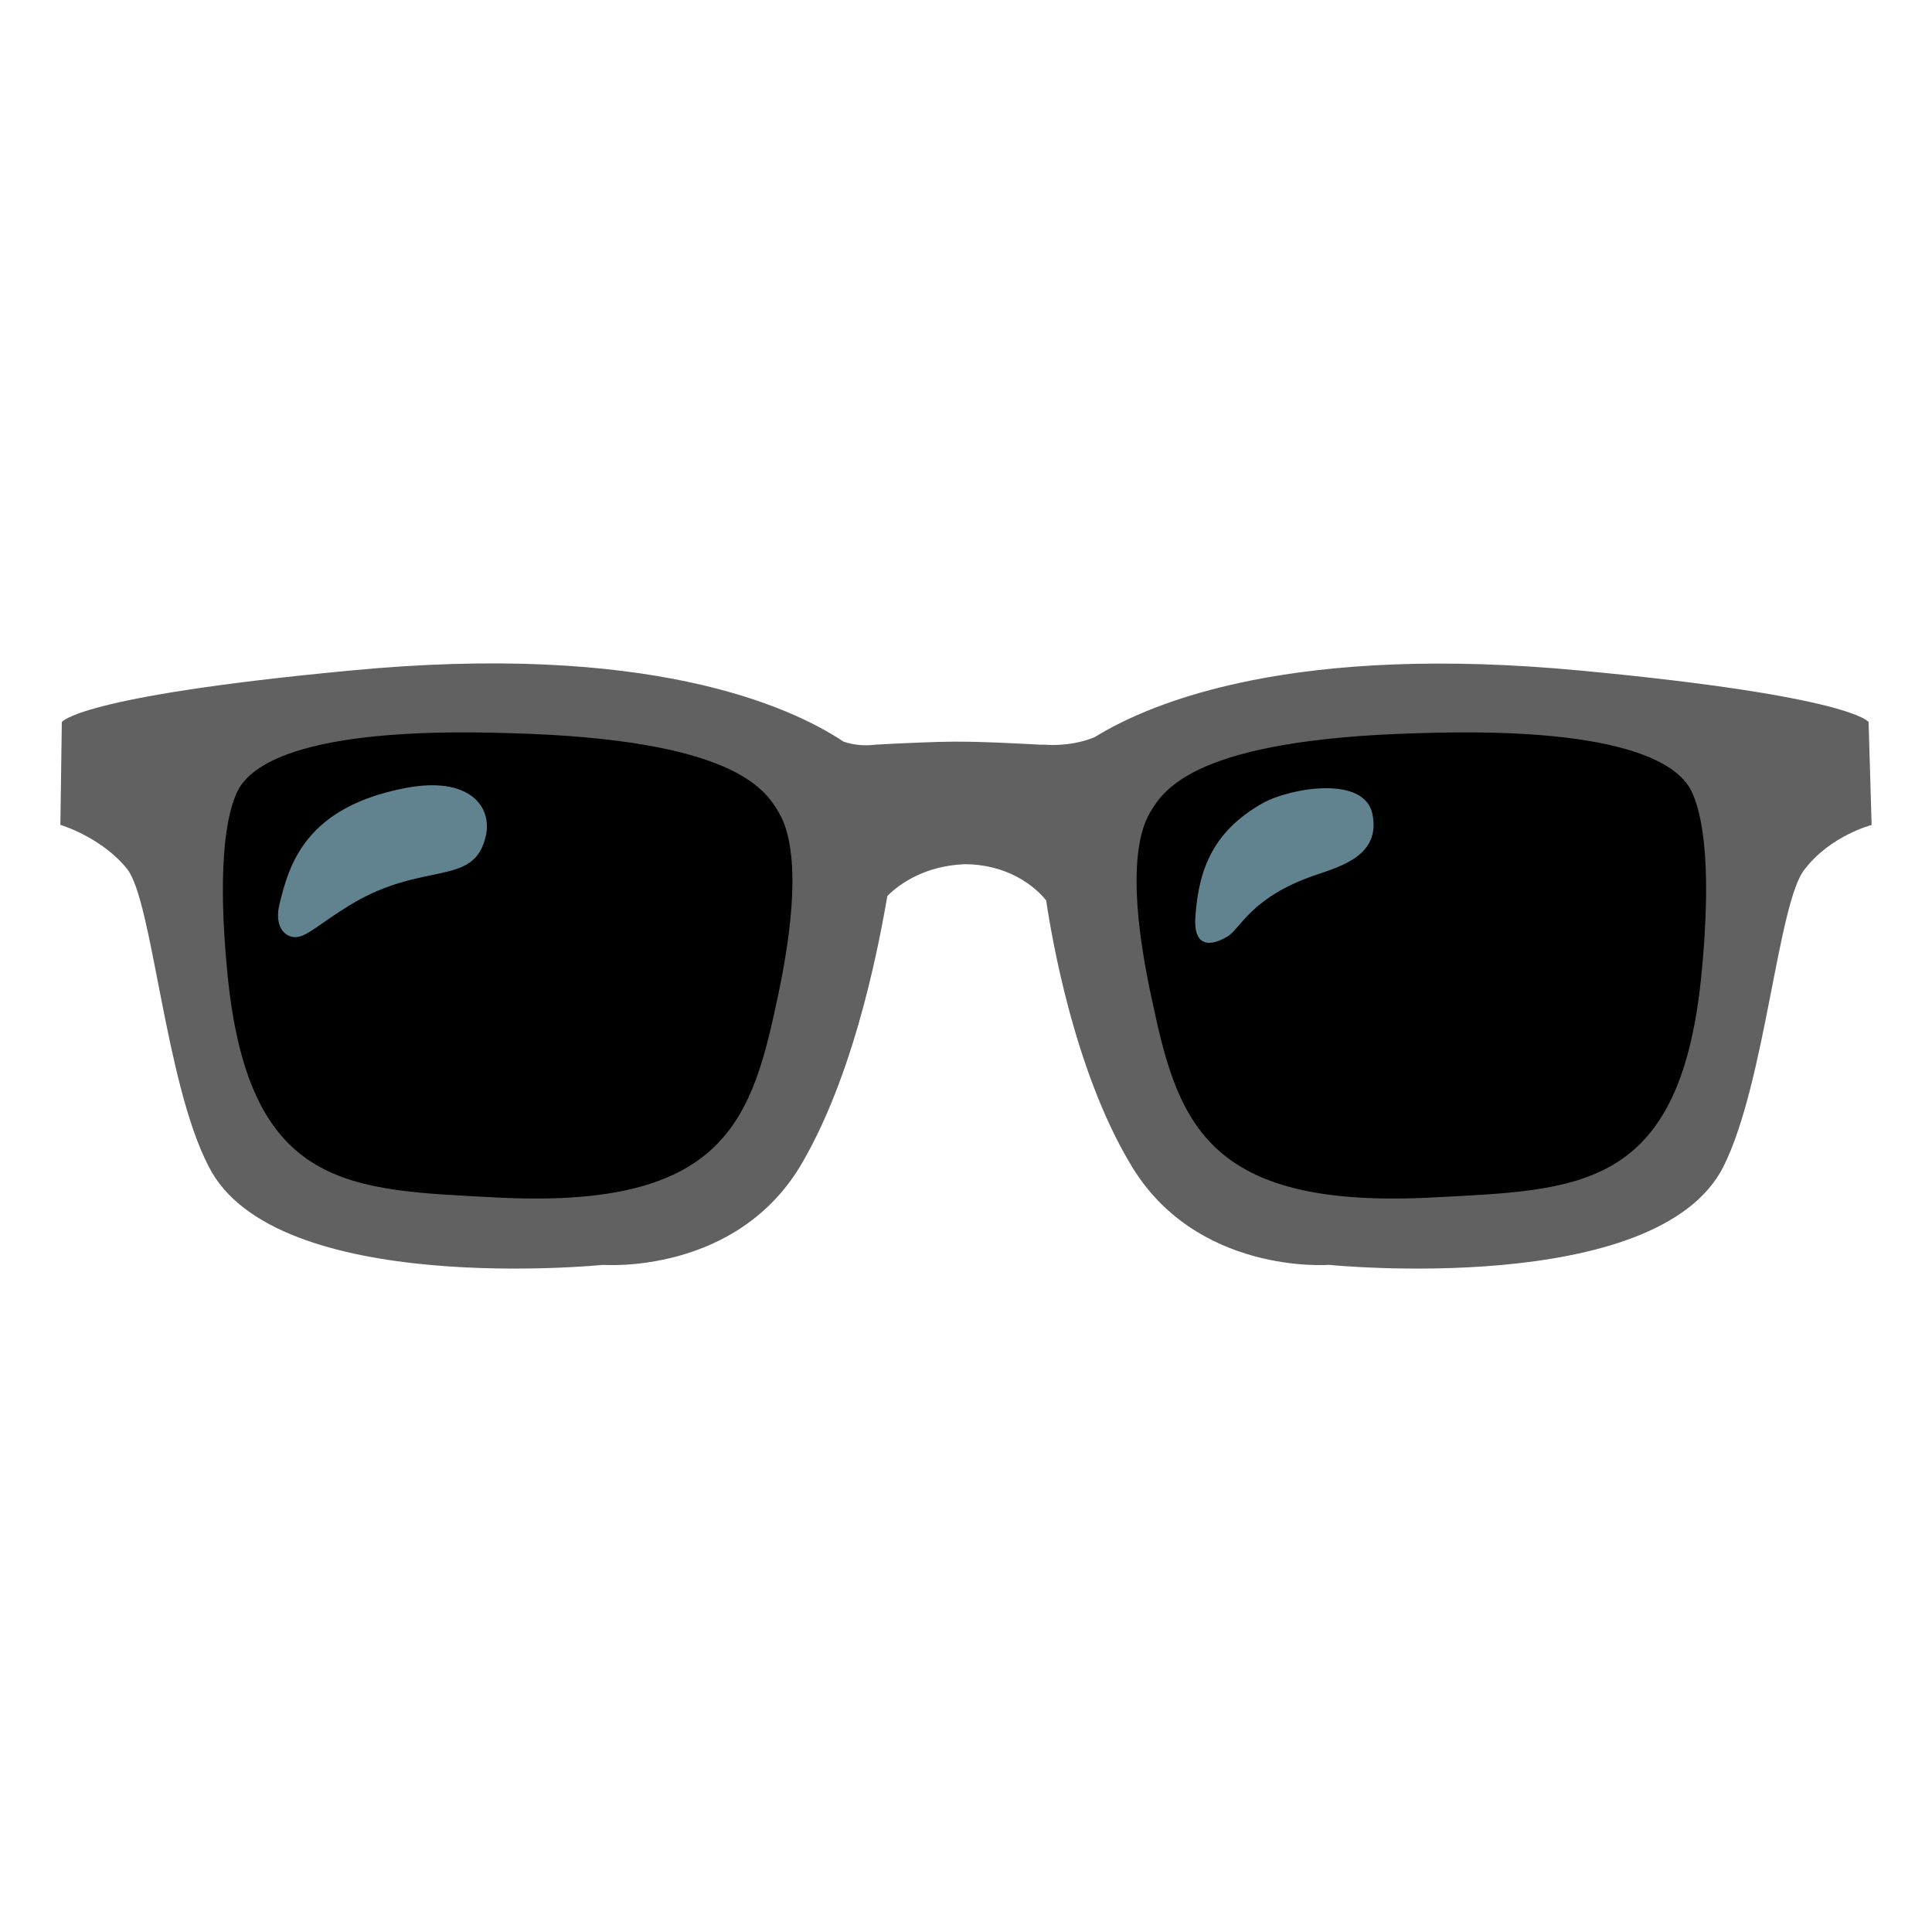
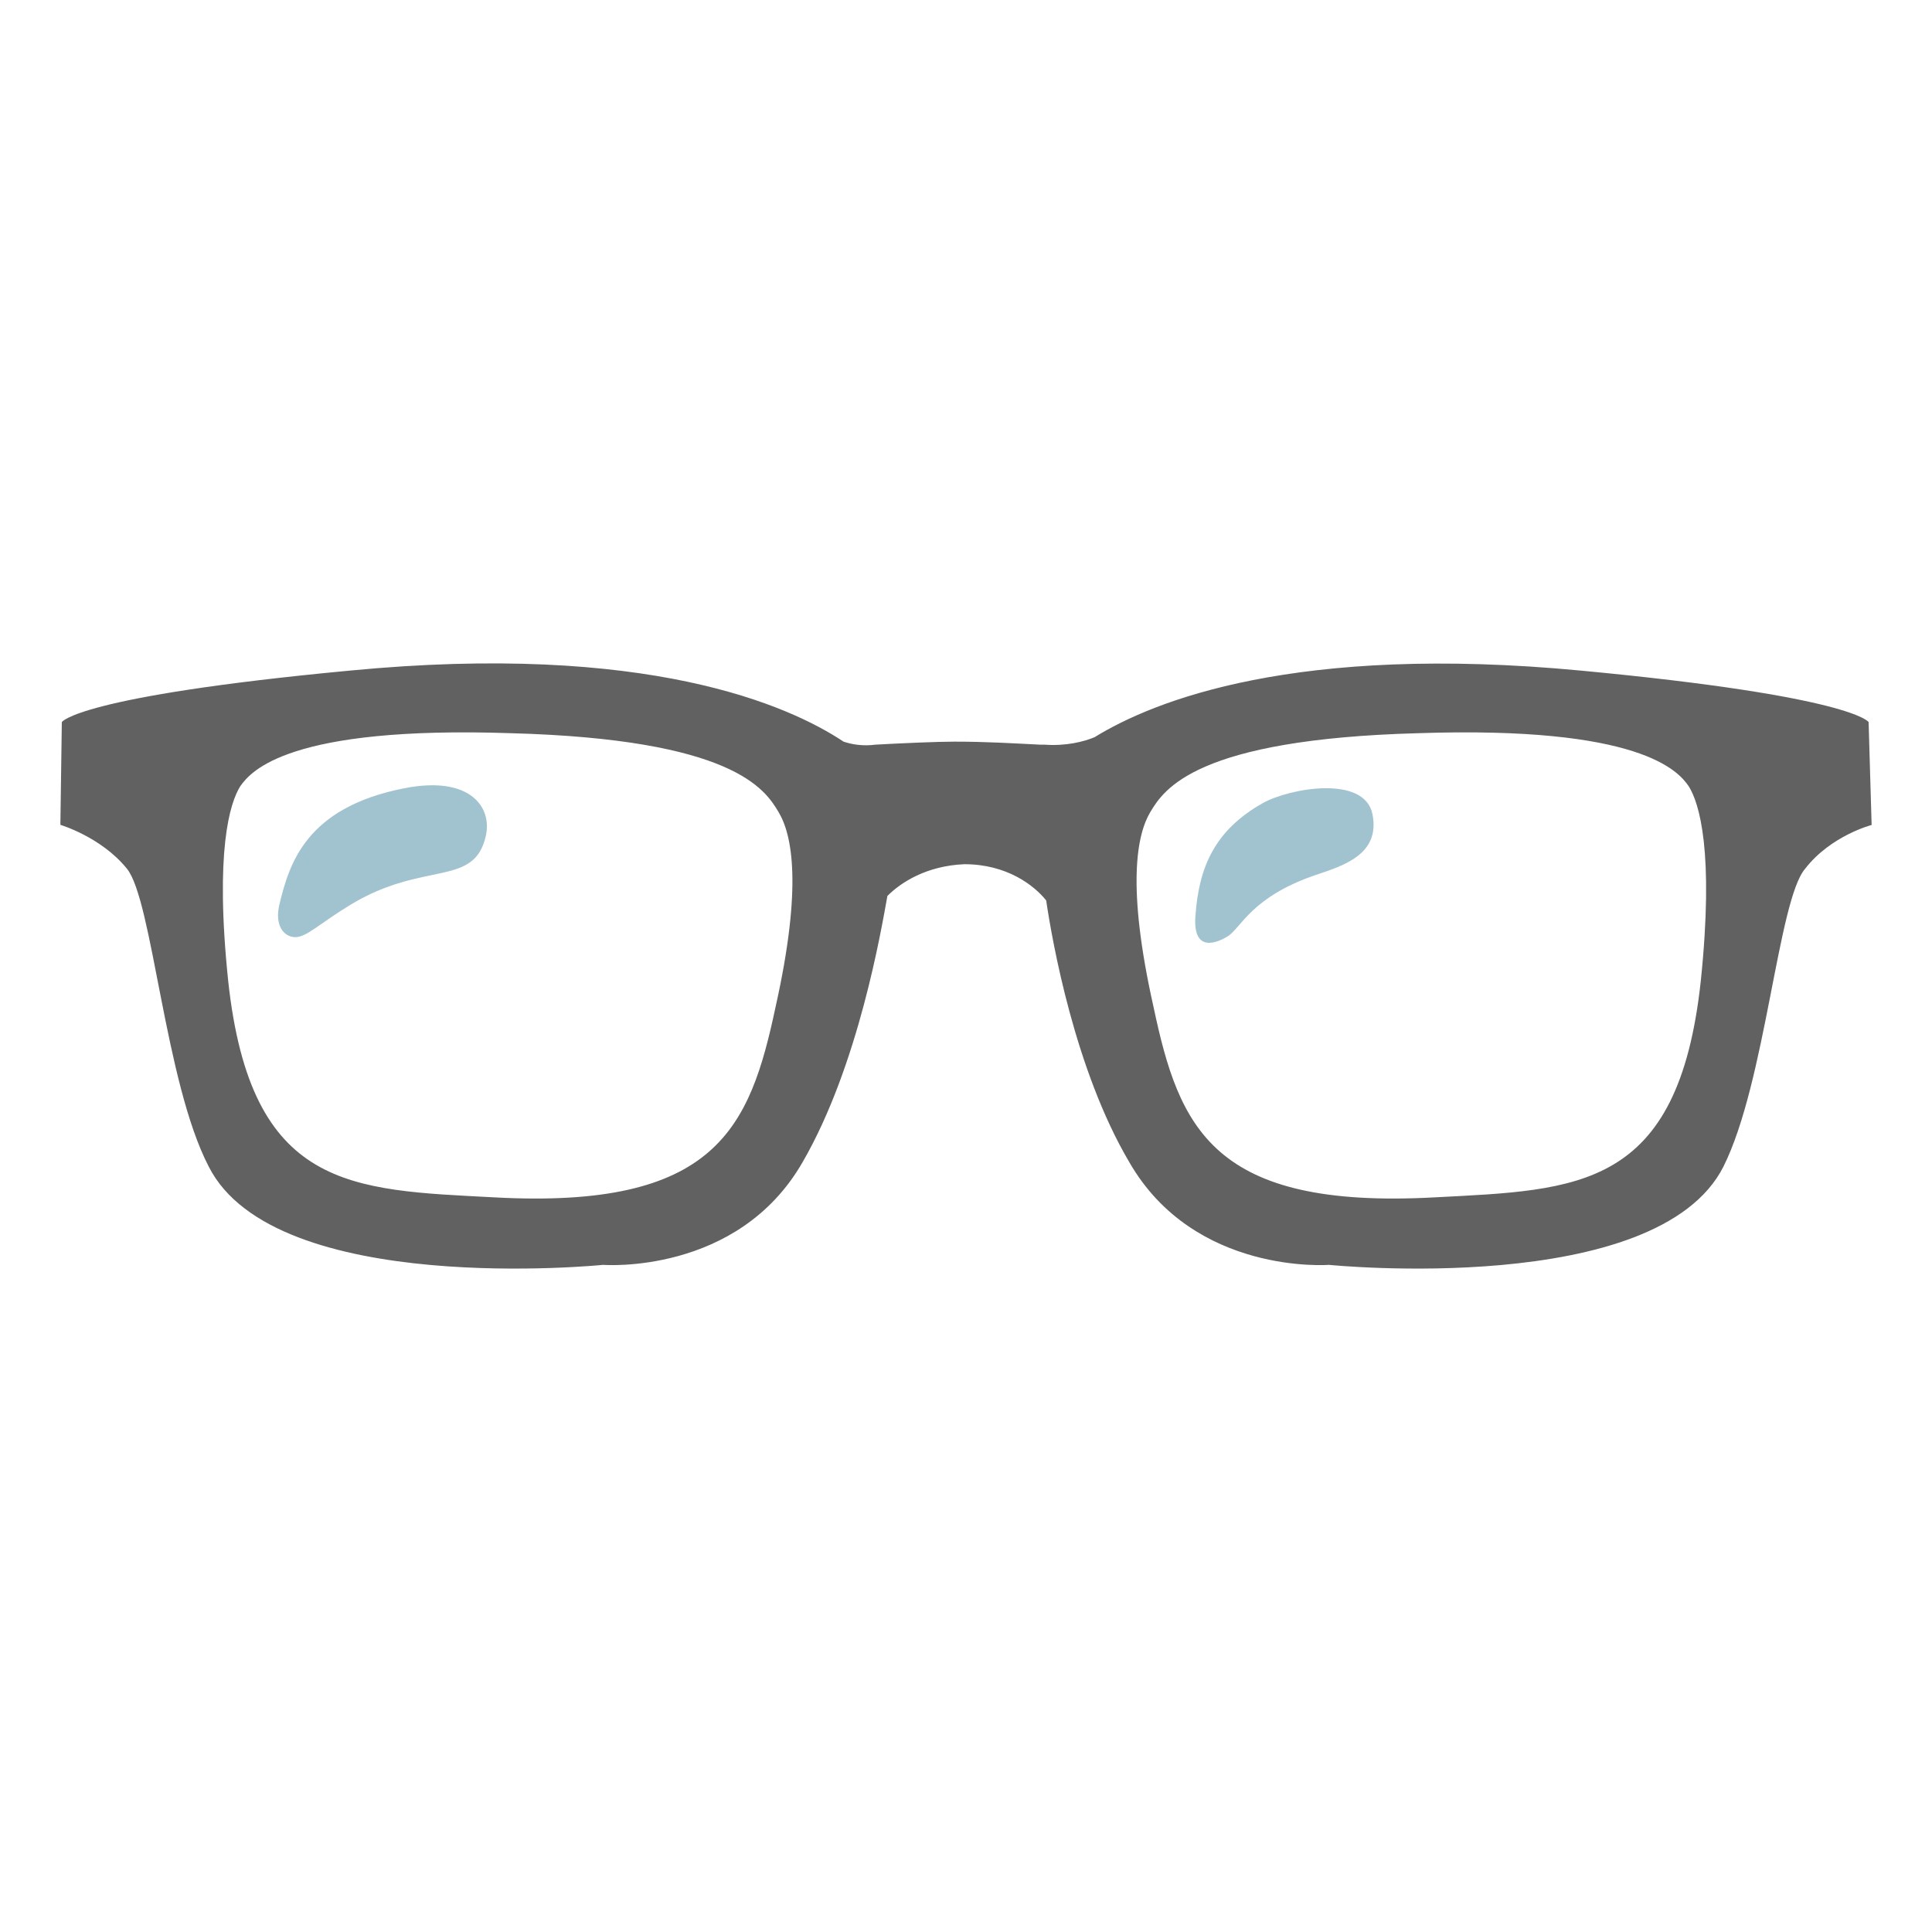
<svg xmlns="http://www.w3.org/2000/svg" width="16" height="16" viewBox="0 0 16 16" fill="none">
-   <path d="M6.555 6.659C6.427 6.445 6.159 5.999 4.237 5.948C2.919 5.903 2.152 6.064 1.885 6.444C1.769 6.626 1.654 7.069 1.767 8.14C1.962 9.931 2.862 9.979 4.003 10.038L4.089 10.043C4.213 10.049 4.329 10.053 4.439 10.053C6.057 10.053 6.339 9.346 6.547 8.368C6.732 7.534 6.735 6.96 6.555 6.659ZM14.088 6.439C13.825 6.063 13.058 5.903 11.74 5.948C9.817 6 9.549 6.445 9.42 6.659C9.24 6.96 9.243 7.534 9.43 8.364C9.639 9.345 9.92 10.05 11.538 10.05C11.648 10.05 11.765 10.046 11.888 10.04L11.974 10.035C13.114 9.976 14.015 9.929 14.21 8.138C14.322 7.069 14.207 6.626 14.088 6.439Z" fill="black" />
  <path d="M15.475 5.98C15.475 5.98 15.35 5.767 13.096 5.554C10.73 5.329 9.553 5.804 9.065 6.105C8.977 6.142 8.828 6.18 8.651 6.167H8.614C8.376 6.155 8.162 6.142 7.912 6.142H7.9C7.763 6.142 7.461 6.155 7.249 6.167C7.149 6.18 7.061 6.167 6.986 6.142C6.535 5.842 5.359 5.316 2.893 5.554C0.637 5.767 0.512 5.98 0.512 5.98L0.5 6.831C0.5 6.831 0.838 6.931 1.051 7.194C1.264 7.456 1.364 8.959 1.728 9.66C2.277 10.75 4.995 10.475 4.995 10.475C4.995 10.475 6.109 10.562 6.647 9.624C7.111 8.822 7.299 7.695 7.349 7.42C7.461 7.307 7.674 7.17 7.987 7.157C8.338 7.157 8.564 7.332 8.664 7.457C8.714 7.795 8.901 8.86 9.352 9.624C9.891 10.562 11.005 10.475 11.005 10.475C11.005 10.475 13.723 10.75 14.273 9.661C14.623 8.96 14.724 7.457 14.949 7.195C15.161 6.92 15.5 6.832 15.5 6.832L15.475 5.98ZM6.423 8.339C6.21 9.34 5.934 10.016 4.094 9.916C2.904 9.854 2.078 9.854 1.89 8.126C1.778 7.05 1.903 6.649 1.99 6.511C2.078 6.386 2.391 6.01 4.231 6.072C6.071 6.122 6.335 6.536 6.447 6.724C6.56 6.911 6.647 7.337 6.423 8.339ZM14.085 8.126C13.898 9.854 13.071 9.854 11.881 9.916C10.041 10.016 9.765 9.34 9.553 8.339C9.328 7.337 9.415 6.911 9.527 6.724C9.64 6.536 9.904 6.122 11.744 6.072C13.584 6.01 13.898 6.385 13.985 6.511C14.072 6.649 14.197 7.049 14.085 8.126Z" fill="#616161" />
  <path opacity="0.75" d="M3.353 6.527C3.894 6.422 4.076 6.685 4.024 6.92C3.928 7.354 3.51 7.122 2.899 7.495C2.641 7.652 2.536 7.765 2.441 7.761C2.35 7.757 2.271 7.664 2.315 7.486C2.394 7.164 2.525 6.687 3.353 6.527ZM10.458 6.651C10.679 6.527 11.3 6.416 11.366 6.742C11.434 7.079 11.118 7.171 10.894 7.247C10.365 7.427 10.278 7.684 10.168 7.754C10.094 7.8 9.876 7.905 9.9 7.586C9.928 7.181 10.06 6.875 10.458 6.651Z" fill="#82AEC0" />
</svg>